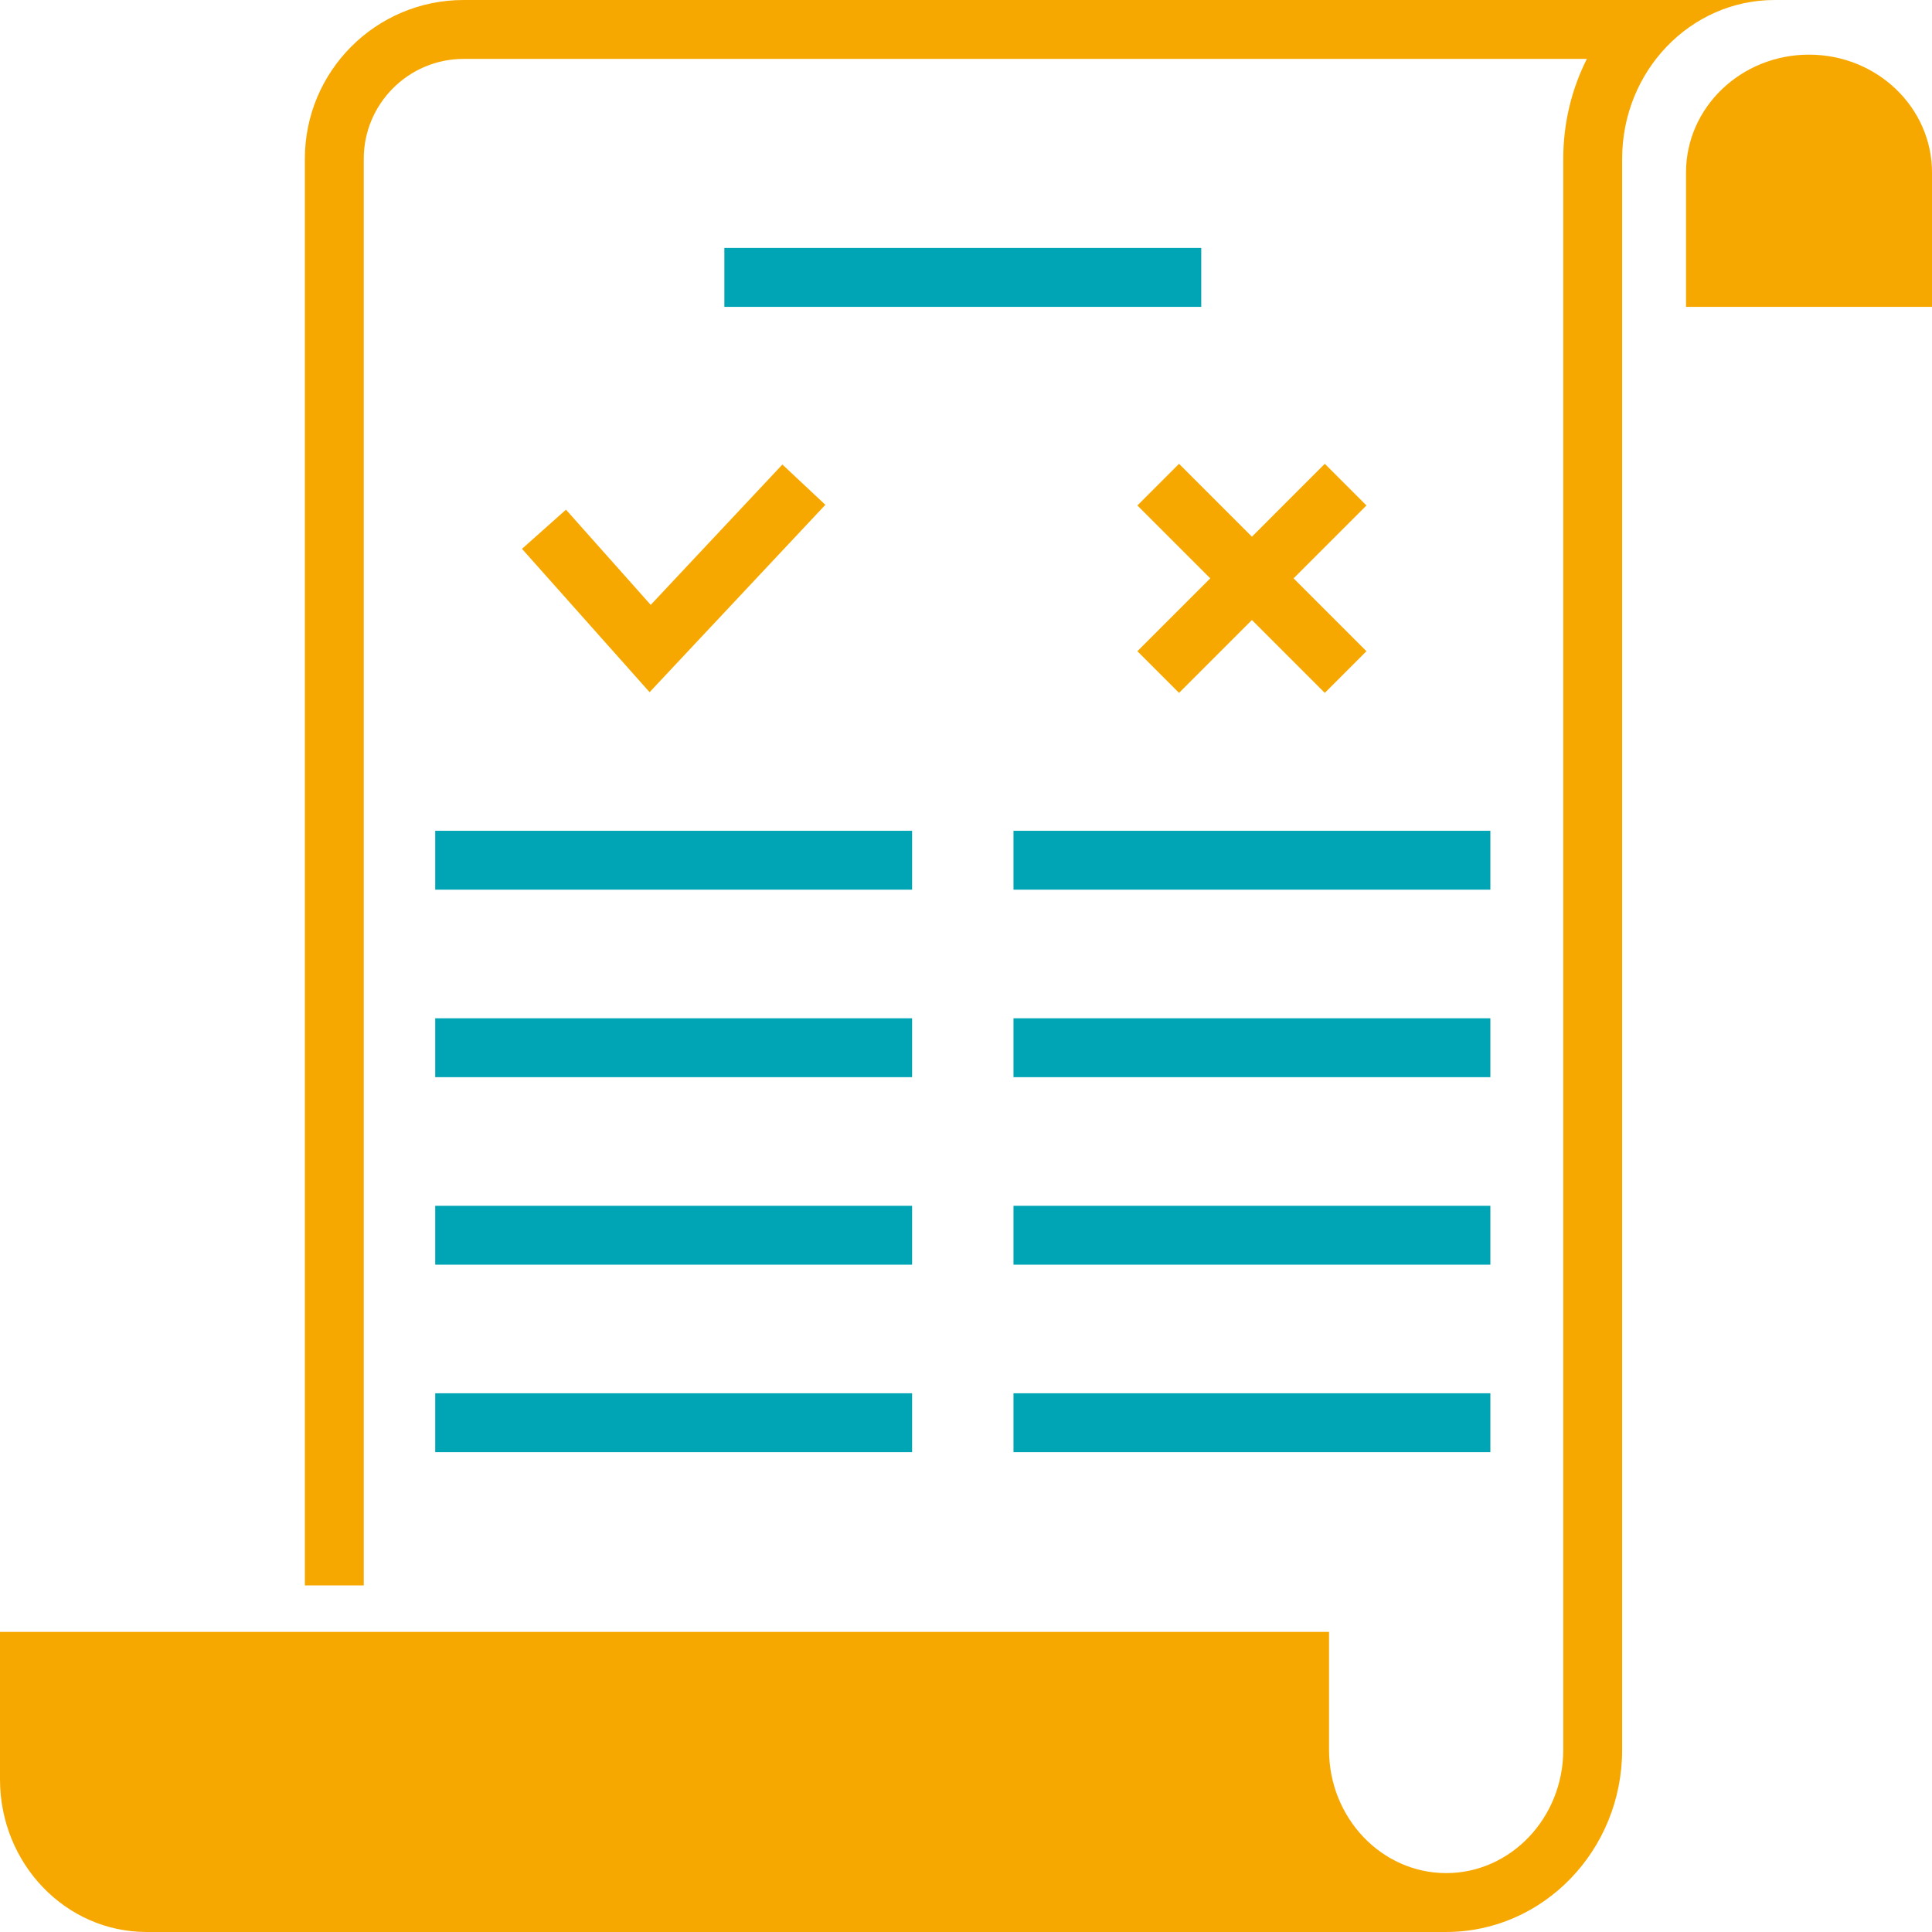
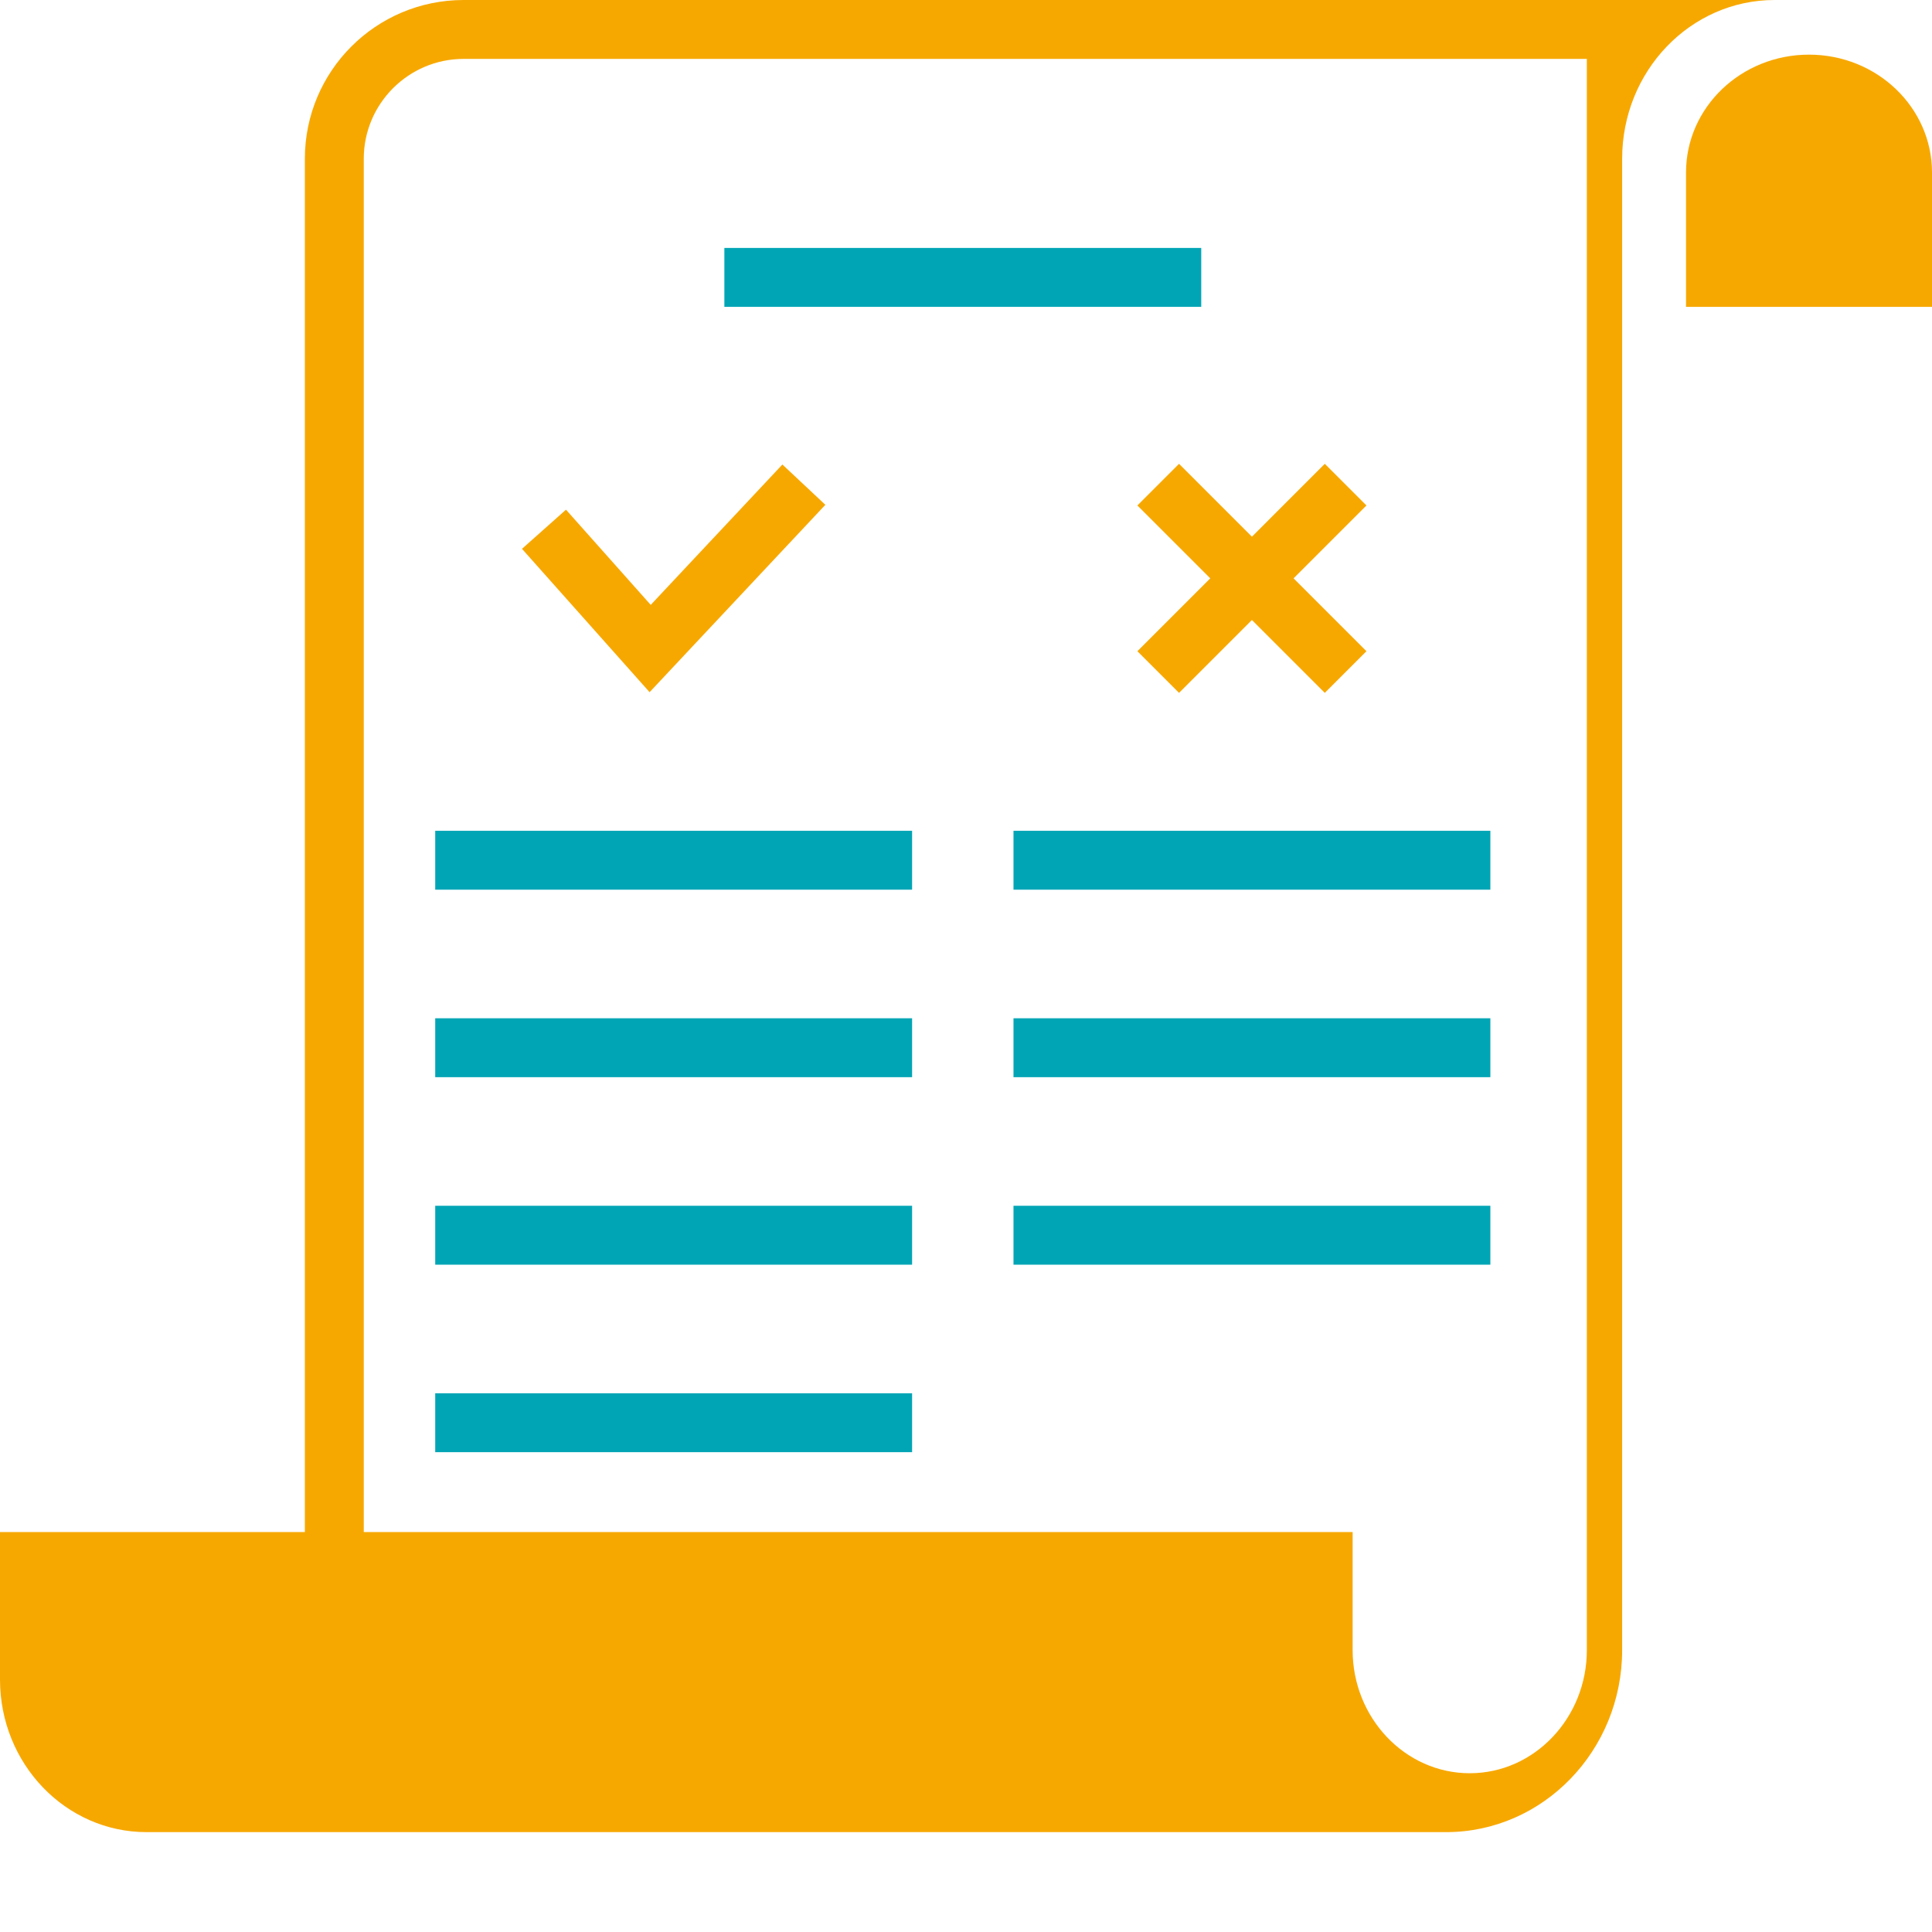
<svg xmlns="http://www.w3.org/2000/svg" id="Layer_2" viewBox="0 0 135.236 135.236">
  <g id="Layer_1-2">
    <rect x="50.704" y="17.356" width="33.38" height="4.123" style="fill:#00a5b5; stroke-width:0px;" />
    <rect x="30.465" y="58.153" width="33.38" height="4.123" style="fill:#00a5b5; stroke-width:0px;" />
    <rect x="30.465" y="71.277" width="33.38" height="4.123" style="fill:#00a5b5; stroke-width:0px;" />
    <rect x="30.465" y="84.402" width="33.38" height="4.123" style="fill:#00a5b5; stroke-width:0px;" />
    <rect x="30.465" y="97.526" width="33.38" height="4.123" style="fill:#00a5b5; stroke-width:0px;" />
    <rect x="70.942" y="58.153" width="33.38" height="4.123" style="fill:#00a5b5; stroke-width:0px;" />
    <rect x="70.942" y="71.277" width="33.38" height="4.123" style="fill:#00a5b5; stroke-width:0px;" />
    <rect x="70.942" y="84.402" width="33.38" height="4.123" style="fill:#00a5b5; stroke-width:0px;" />
-     <rect x="70.942" y="97.526" width="33.38" height="4.123" style="fill:#00a5b5; stroke-width:0px;" />
    <path d="M118.018,21.479v-9.402c0-4.558,3.854-8.252,8.609-8.252s8.609,3.694,8.609,8.252v9.402h-17.217Z" style="fill:#f7a800; stroke-width:0px;" />
-     <path d="M32.453,0c-6.138,0-11.113,4.975-11.113,11.113v99.863h4.123V11.113c0-3.854,3.136-6.99,6.99-6.99h78.623c-1.055,2.095-1.651,4.472-1.651,6.99v111.377c0,4.754-3.677,8.623-8.197,8.623s-8.198-3.869-8.198-8.623v-8.259H0v10.32c0,5.901,4.593,10.684,10.259,10.684h90.968c6.793,0,12.32-5.718,12.32-12.746V11.113c0-6.138,4.777-11.113,10.671-11.113H32.453Z" style="fill:#f7a800; stroke-width:0px;" />
+     <path d="M32.453,0c-6.138,0-11.113,4.975-11.113,11.113v99.863h4.123V11.113c0-3.854,3.136-6.99,6.99-6.99h78.623v111.377c0,4.754-3.677,8.623-8.197,8.623s-8.198-3.869-8.198-8.623v-8.259H0v10.32c0,5.901,4.593,10.684,10.259,10.684h90.968c6.793,0,12.32-5.718,12.32-12.746V11.113c0-6.138,4.777-11.113,10.671-11.113H32.453Z" style="fill:#f7a800; stroke-width:0px;" />
    <polygon points="92.733 32.466 87.632 37.568 82.531 32.466 79.615 35.382 84.717 40.483 79.615 45.584 82.531 48.5 87.632 43.398 92.733 48.5 95.649 45.584 90.547 40.483 95.649 35.382 92.733 32.466" style="fill:#f7a800; stroke-width:0px;" />
    <polygon points="54.766 32.515 45.549 42.341 39.618 35.676 36.538 38.417 45.47 48.451 57.773 35.336 54.766 32.515" style="fill:#f7a800; stroke-width:0px;" />
  </g>
</svg>